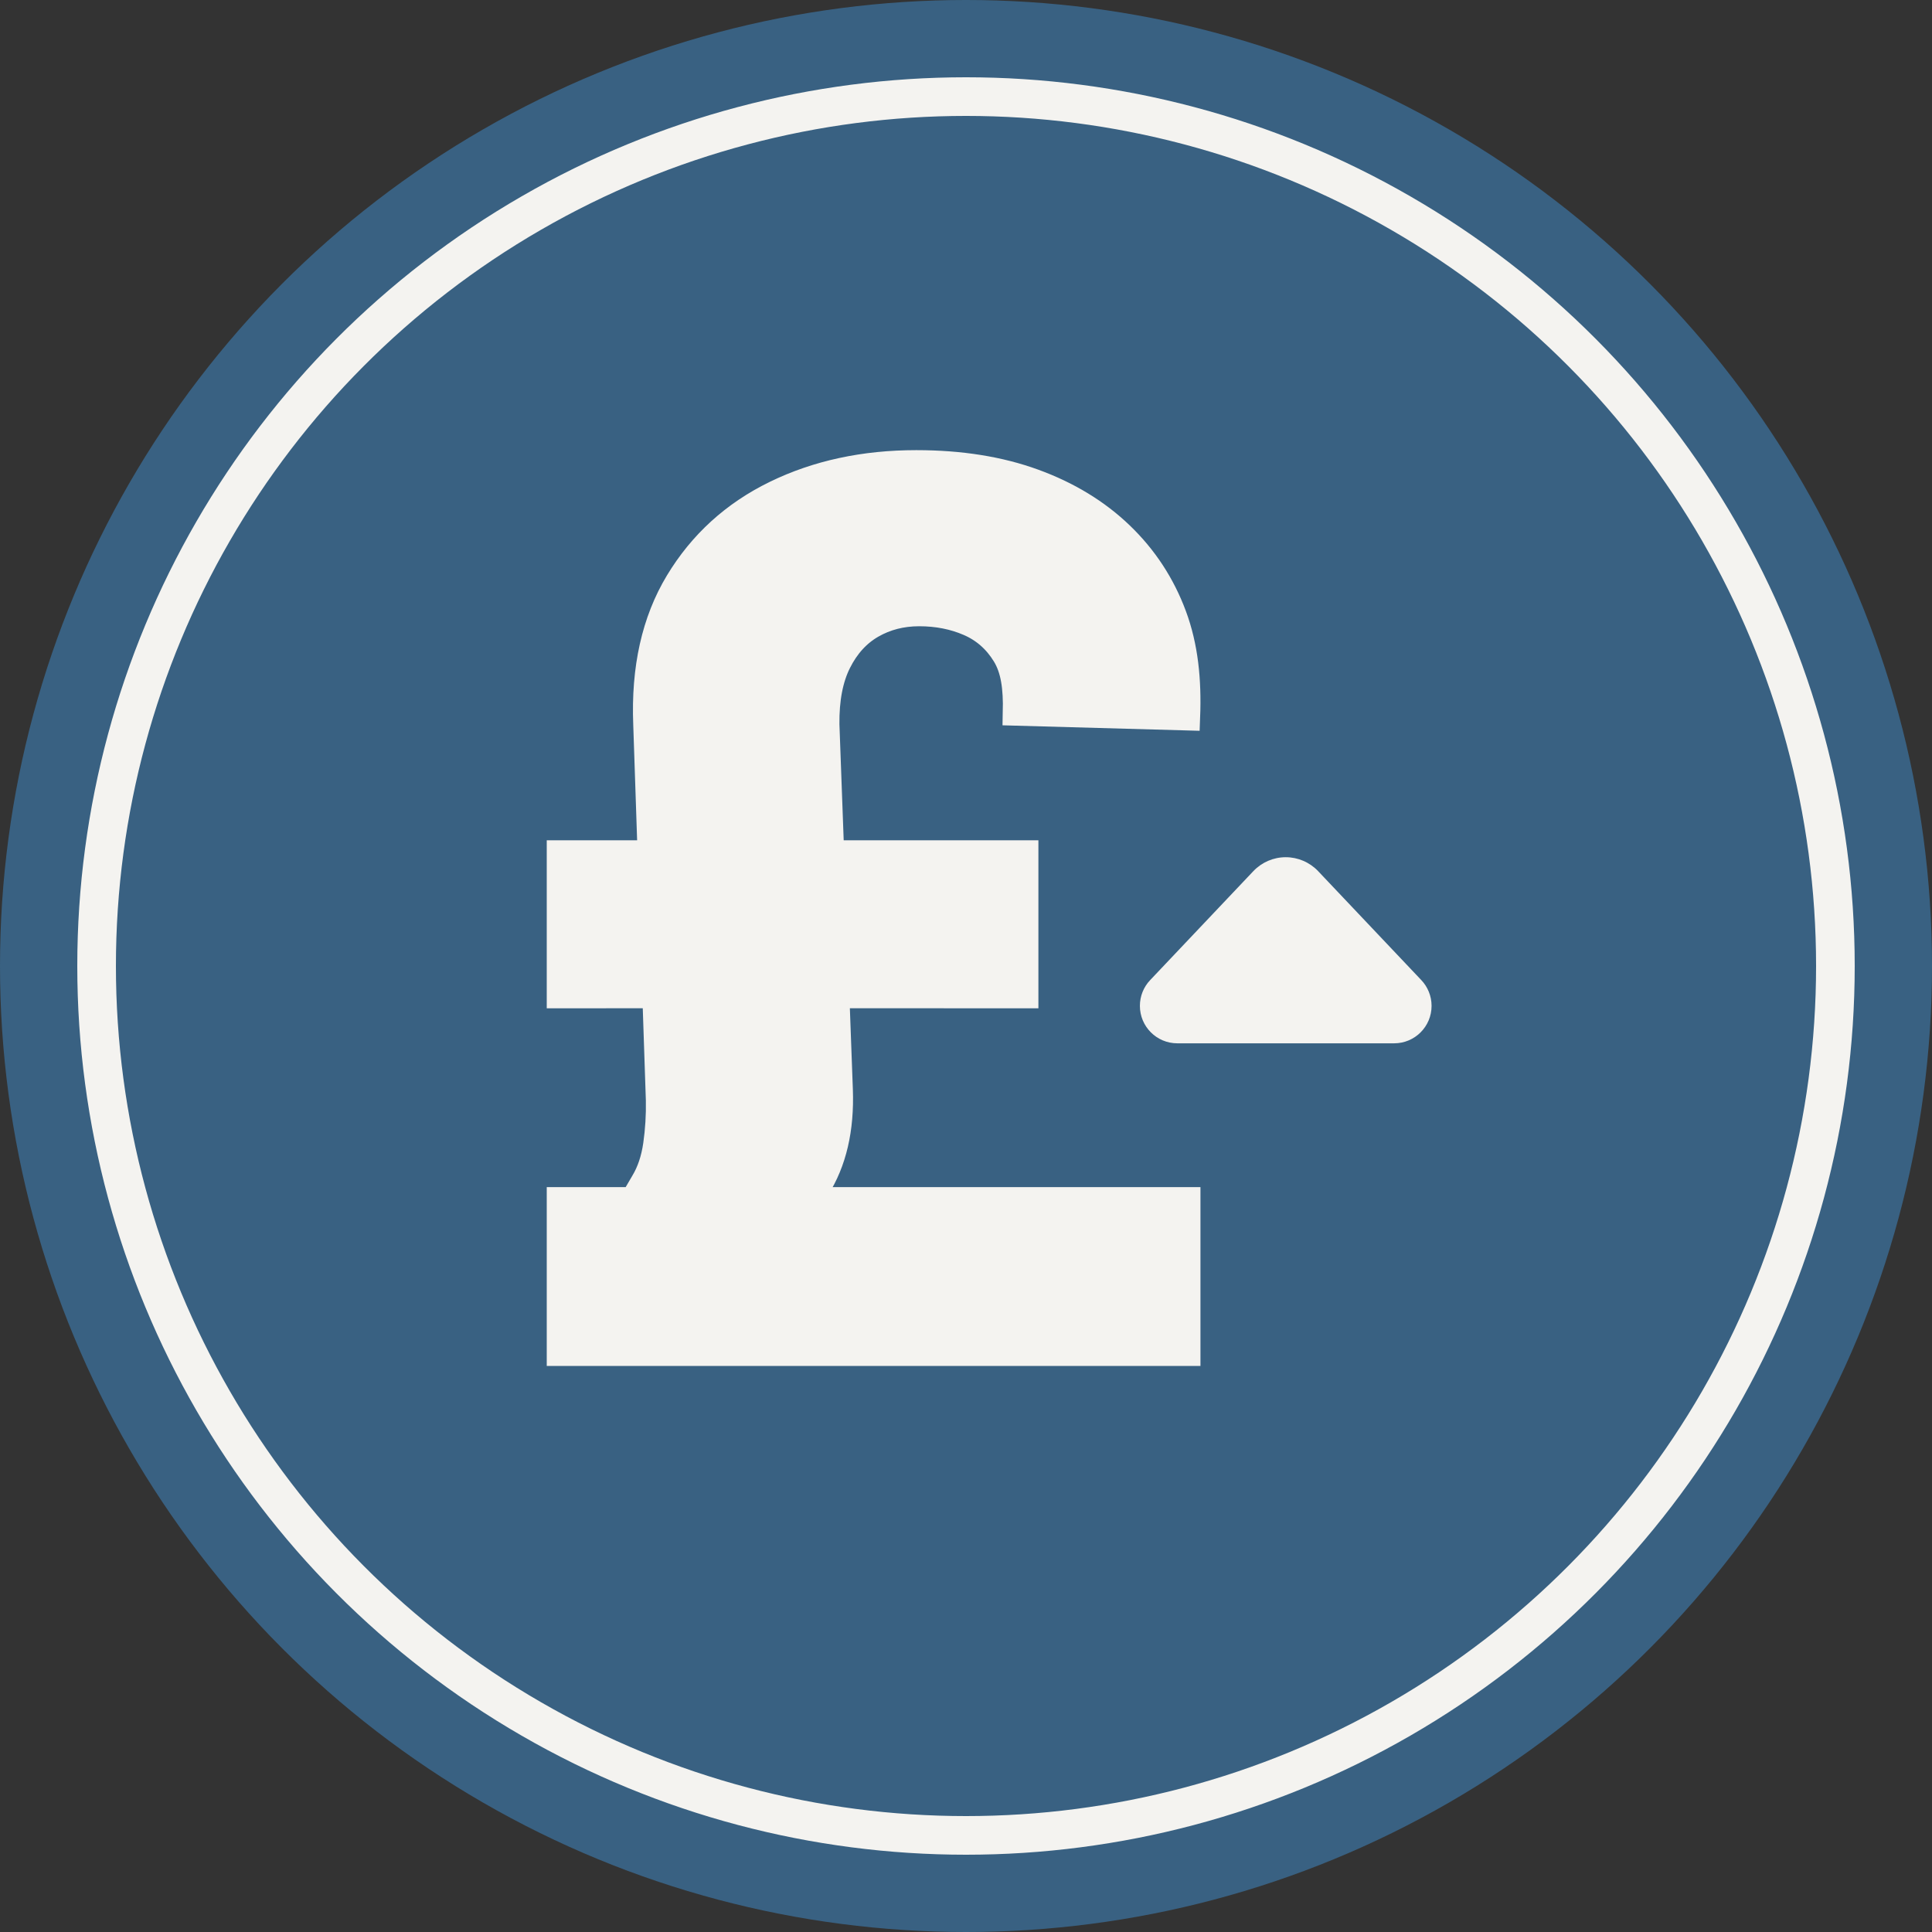
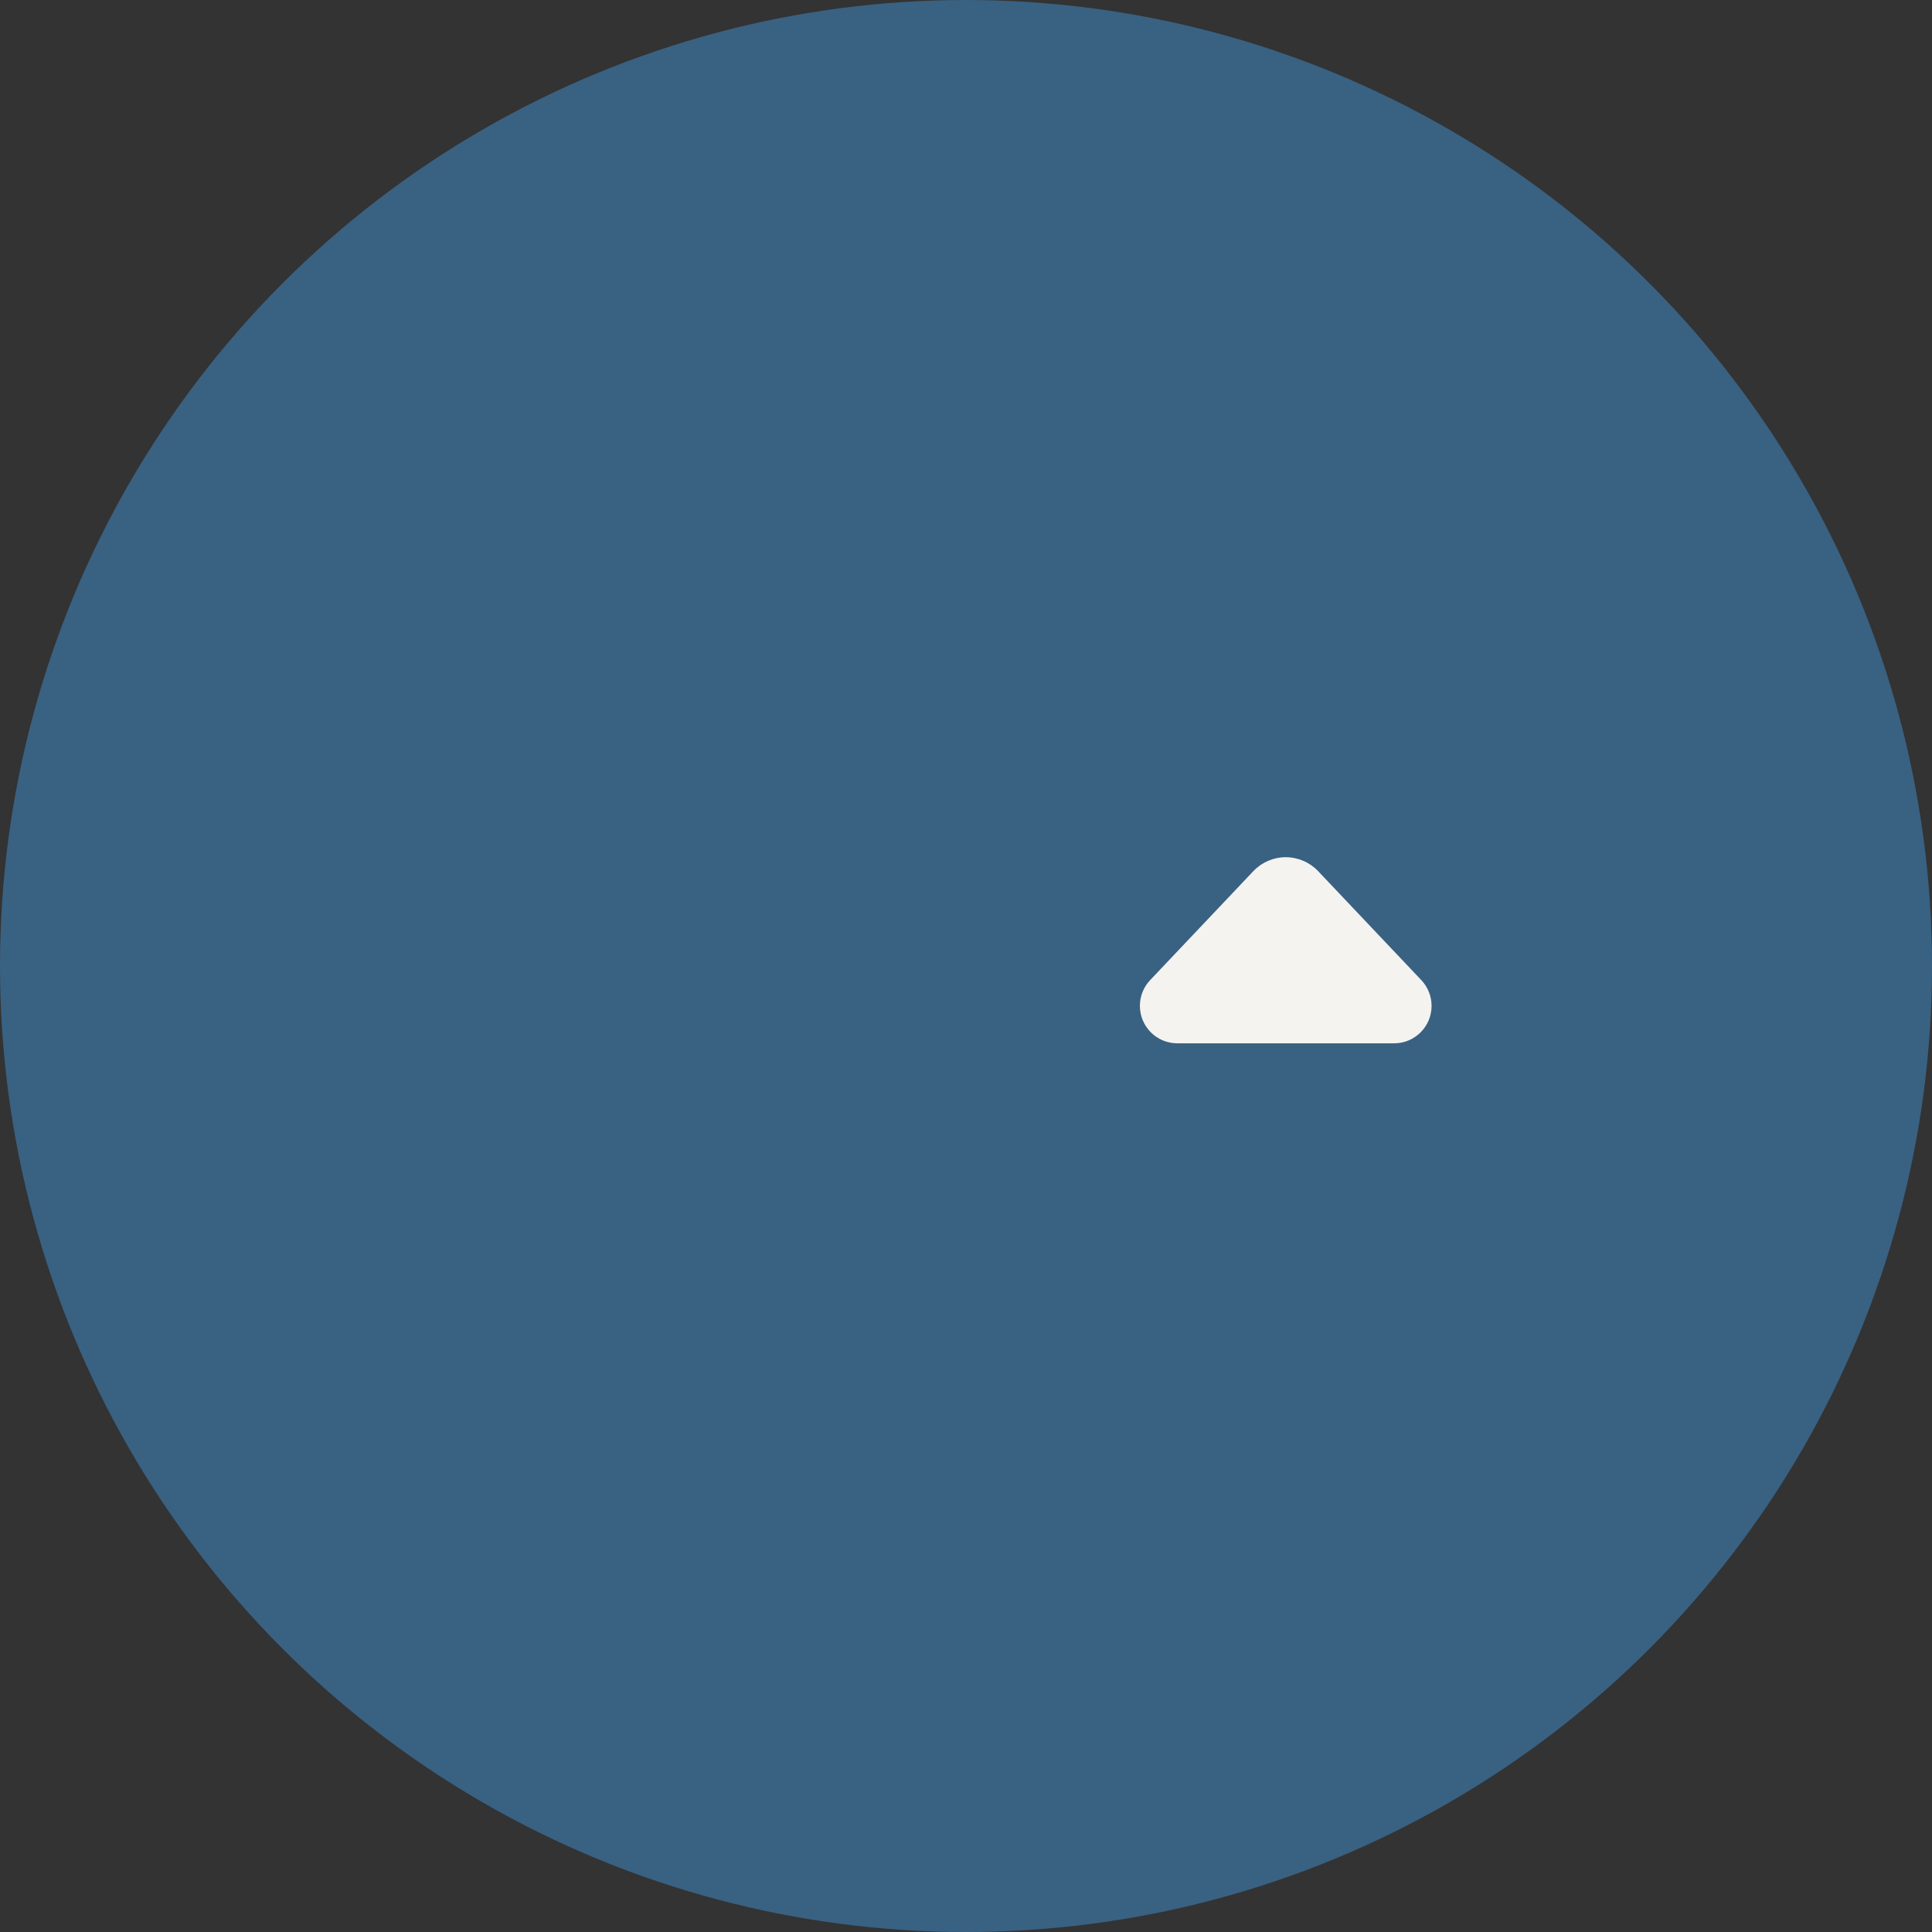
<svg xmlns="http://www.w3.org/2000/svg" width="100px" height="100px" viewBox="0 0 100 100" version="1.1">
  <rect x="0" y="0" width="100" height="100" fill="#333333" stroke="none" />
  <title>sales-increase</title>
  <g id="sales-increase" stroke="none" fill="none" fill-rule="evenodd">
    <g id="care" stroke-width="1" transform="translate(-2, 7)" />
    <circle id="Oval" fill="#396182" cx="50" cy="50" r="50" />
-     <circle id="Oval-Copy" stroke="#F4F3F0" stroke-width="2" fill="#396182" cx="50" cy="50" r="45" />
    <g id="£" stroke-width="1" transform="translate(29, 24)" fill="#F4F3F0">
-       <path d="M18.427,0 C20.704,0 22.728,0.322 24.498,0.967 C26.268,1.612 27.766,2.523 28.992,3.702 C30.218,4.88 31.128,6.269 31.723,7.87 C32.318,9.471 32.492,11.194 32.419,13.106 L23.606,12.861 C23.635,11.601 23.504,10.627 23.04,9.871 C22.576,9.115 21.952,8.567 21.169,8.226 C20.385,7.885 19.522,7.714 18.579,7.714 C17.665,7.714 16.842,7.926 16.109,8.348 C15.376,8.77 14.796,9.408 14.368,10.26 C13.94,11.112 13.733,12.191 13.748,13.495 L13.994,20.195 L24.047,20.195 L24.047,27.488 L14.262,27.487 L14.444,32.414 C14.517,34.445 14.121,36.138 13.258,37.494 C13.116,37.717 12.958,37.935 12.782,38.146 L32.435,38.146 L32.435,46 L0,46 L0,38.146 L3.787,38.146 C4.042,37.713 4.244,37.358 4.336,37.205 C4.662,36.664 4.88,36.016 4.989,35.26 C5.097,34.504 5.145,33.733 5.13,32.948 L4.947,27.487 L0,27.488 L0,20.195 L4.702,20.195 L4.477,13.495 C4.361,10.605 4.909,8.155 6.12,6.147 C7.332,4.139 9.011,2.612 11.158,1.567 C13.305,0.522 15.728,0 18.427,0 Z" id="Shape-Copy-2" stroke="#F4F3F0" stroke-width="1.401" fill-rule="nonzero" />
      <g id="caret-up" transform="translate(30.001, 20.369)" fill-rule="nonzero">
        <path d="M7.548,0 C8.18,0 8.785,0.26 9.223,0.719 L14.559,6.354 C14.902,6.712 15.097,7.192 15.097,7.694 C15.097,8.766 14.231,9.633 13.158,9.633 L1.939,9.633 C0.866,9.633 0,8.766 0,7.694 C0,7.195 0.191,6.716 0.533,6.359 L5.876,0.717 C6.312,0.26 6.917,0 7.548,0 Z" id="Shape" />
      </g>
    </g>
  </g>
</svg>